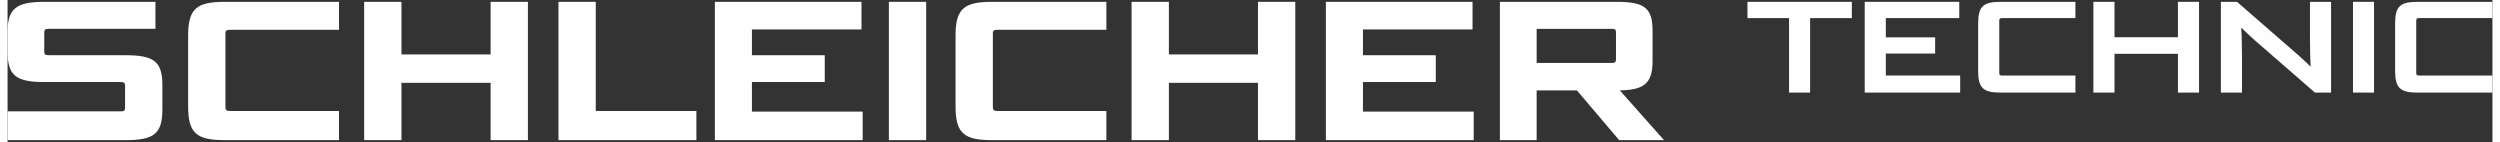
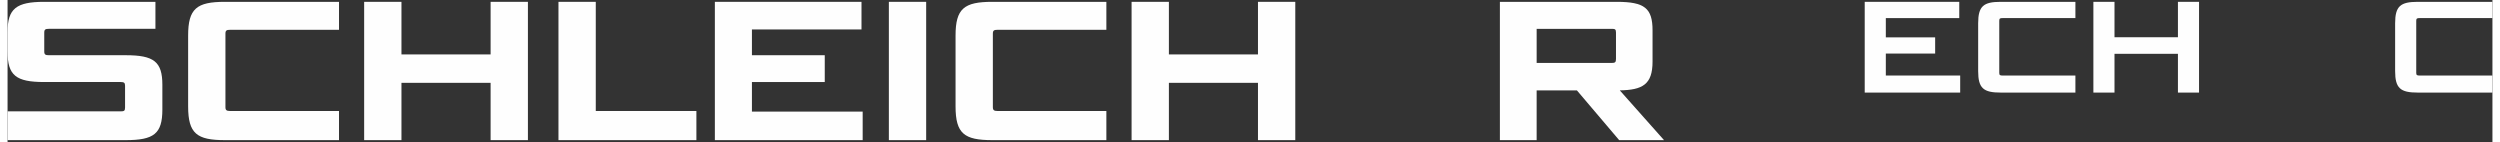
<svg xmlns="http://www.w3.org/2000/svg" viewBox="0 0 405 23.14" style="shape-rendering:geometricPrecision; text-rendering:geometricPrecision; image-rendering:optimizeQuality; fill-rule:evenodd; clip-rule:evenodd" version="1.1" height="23px" width="405px" xml:space="preserve">
  <rect x="0" y="0" width="405" height="23.14" fill="#333333" stroke="none" />
  <defs>
    <style type="text/css">
   
    .fil0 {fill:none}
    .fil1 {fill:#FEFEFE;fill-rule:nonzero}
   
  </style>
  </defs>
  <g id="Ebene_x0020_1">
    <g id="_1728998292992">
-       <rect height="23.14" width="405" class="fil0" />
      <g>
        <path d="M19.25 22.84c4.59,0 5.98,-1.03 5.98,-4.98l0 -4.04c0,-3.78 -1.39,-4.82 -5.98,-4.82l-12.52 0c-0.55,0 -0.75,-0.1 -0.75,-0.61l0 -3.08c0,-0.51 0.2,-0.61 0.75,-0.61l17.37 0 0 -4.4 -18.12 0c-4.56,0 -5.98,1.1 -5.98,4.92l0 3.17c0,3.91 1.36,4.98 5.98,4.98l12.46 0c0.55,0 0.71,0.13 0.71,0.61l0 3.56c0,0.52 -0.16,0.61 -0.71,0.61l-18.44 0 0 4.69 19.25 0z" class="fil1" />
        <path d="M54.02 22.84l0 -4.75 -17.76 0c-0.55,0 -0.75,-0.13 -0.75,-0.62l0 -11.99c0,-0.52 0.2,-0.62 0.75,-0.62l17.76 0 0 -4.56 -18.6 0c-4.6,0 -5.99,1.1 -5.99,5.5l0 11.54c0,4.44 1.43,5.5 5.99,5.5l18.6 0z" class="fil1" id="_1" />
        <polygon points="84.81,22.84 84.81,0.3 78.73,0.3 78.73,8.87 64.2,8.87 64.2,0.3 58.12,0.3 58.12,22.84 64.2,22.84 64.2,13.5 78.73,13.5 78.73,22.84" class="fil1" id="_2" />
        <polygon points="112.27,22.84 112.27,18.09 95.87,18.09 95.87,0.3 89.79,0.3 89.79,22.84" class="fil1" id="_3" />
        <polygon points="139.37,22.84 139.37,18.19 121.32,18.19 121.32,13.37 133.19,13.37 133.19,9 121.32,9 121.32,4.8 139.18,4.8 139.18,0.3 115.28,0.3 115.28,22.84" class="fil1" id="_4" />
        <polygon points="149.72,22.84 149.72,0.3 143.64,0.3 143.64,22.84" class="fil1" id="_5" />
        <path d="M179.09 22.84l0 -4.75 -17.75 0c-0.55,0 -0.75,-0.13 -0.75,-0.62l0 -11.99c0,-0.52 0.2,-0.62 0.75,-0.62l17.75 0 0 -4.56 -18.6 0c-4.59,0 -5.98,1.1 -5.98,5.5l0 11.54c0,4.44 1.42,5.5 5.98,5.5l18.6 0z" class="fil1" id="_6" />
        <polygon points="209.88,22.84 209.88,0.3 203.8,0.3 203.8,8.87 189.28,8.87 189.28,0.3 183.2,0.3 183.2,22.84 189.28,22.84 189.28,13.5 203.8,13.5 203.8,22.84" class="fil1" id="_7" />
-         <polygon points="238.96,22.84 238.96,18.19 220.91,18.19 220.91,13.37 232.78,13.37 232.78,9 220.91,9 220.91,4.8 238.77,4.8 238.77,0.3 214.87,0.3 214.87,22.84" class="fil1" id="_8" />
        <path d="M269.98 22.84l-7.21 -8.11c3.69,-0.07 5.34,-0.94 5.34,-4.69l0 -5.08c0,-3.63 -1.3,-4.66 -5.83,-4.66l-19.05 0 0 22.54 5.99 0 0 -8.11 6.56 0 6.89 8.11 7.31 0zm-7.83 -13.23c0,0.55 -0.16,0.65 -0.71,0.65l-12.22 0 0 -5.56 12.22 0c0.55,0 0.71,0.06 0.71,0.61l0 4.3z" class="fil1" id="_9" />
-         <polygon points="293.79,15.09 293.79,2.95 300.59,2.95 300.59,0.3 283.58,0.3 283.58,2.95 290.36,2.95 290.36,15.09" class="fil1" />
        <polygon points="318.25,15.09 318.25,12.31 306.13,12.31 306.13,8.73 314.17,8.73 314.17,6.09 306.13,6.09 306.13,2.95 318.1,2.95 318.1,0.3 302.69,0.3 302.69,15.09" class="fil1" id="_1_0" />
-         <path d="M337.03 15.09l0 -2.78 -11.88 0c-0.39,0 -0.53,-0.06 -0.53,-0.42l0 -8.51c0,-0.38 0.14,-0.43 0.53,-0.43l11.88 0 0 -2.65 -12.18 0c-2.8,0 -3.67,0.7 -3.67,3.5l0 7.79c0,2.8 0.87,3.5 3.67,3.5l12.18 0z" class="fil1" id="_2_1" />
+         <path d="M337.03 15.09l0 -2.78 -11.88 0c-0.39,0 -0.53,-0.06 -0.53,-0.42l0 -8.51c0,-0.38 0.14,-0.43 0.53,-0.43l11.88 0 0 -2.65 -12.18 0c-2.8,0 -3.67,0.7 -3.67,3.5l0 7.79c0,2.8 0.87,3.5 3.67,3.5z" class="fil1" id="_2_1" />
        <polygon points="357.18,15.09 357.18,0.3 353.74,0.3 353.74,6.07 343.4,6.07 343.4,0.3 339.96,0.3 339.96,15.09 343.4,15.09 343.4,8.77 353.74,8.77 353.74,15.09" class="fil1" id="_3_2" />
-         <path d="M378.7 15.09l0 -14.79 -3.44 0 0 5.88c0,1.06 0.04,3.78 0.11,4.61l-0.09 0c-0.4,-0.41 -1.27,-1.24 -1.91,-1.79l-10 -8.7 -2.63 0 0 14.79 3.44 0 0 -5.92c0,-1.04 -0.04,-3.75 -0.13,-4.6l0.09 0c0.4,0.42 1.48,1.44 2.12,1.99l9.81 8.53 2.63 0z" class="fil1" id="_4_3" />
-         <polygon points="385.7,15.09 385.7,0.3 382.27,0.3 382.27,15.09" class="fil1" id="_5_4" />
        <path d="M405 15.09l0 -2.78 -11.89 0c-0.38,0 -0.53,-0.06 -0.53,-0.42l0 -8.51c0,-0.38 0.15,-0.43 0.53,-0.43l11.89 0 0 -2.65 -12.18 0c-2.81,0 -3.68,0.7 -3.68,3.5l0 7.79c0,2.8 0.87,3.5 3.68,3.5l12.18 0z" class="fil1" id="_6_5" />
      </g>
    </g>
  </g>
</svg>